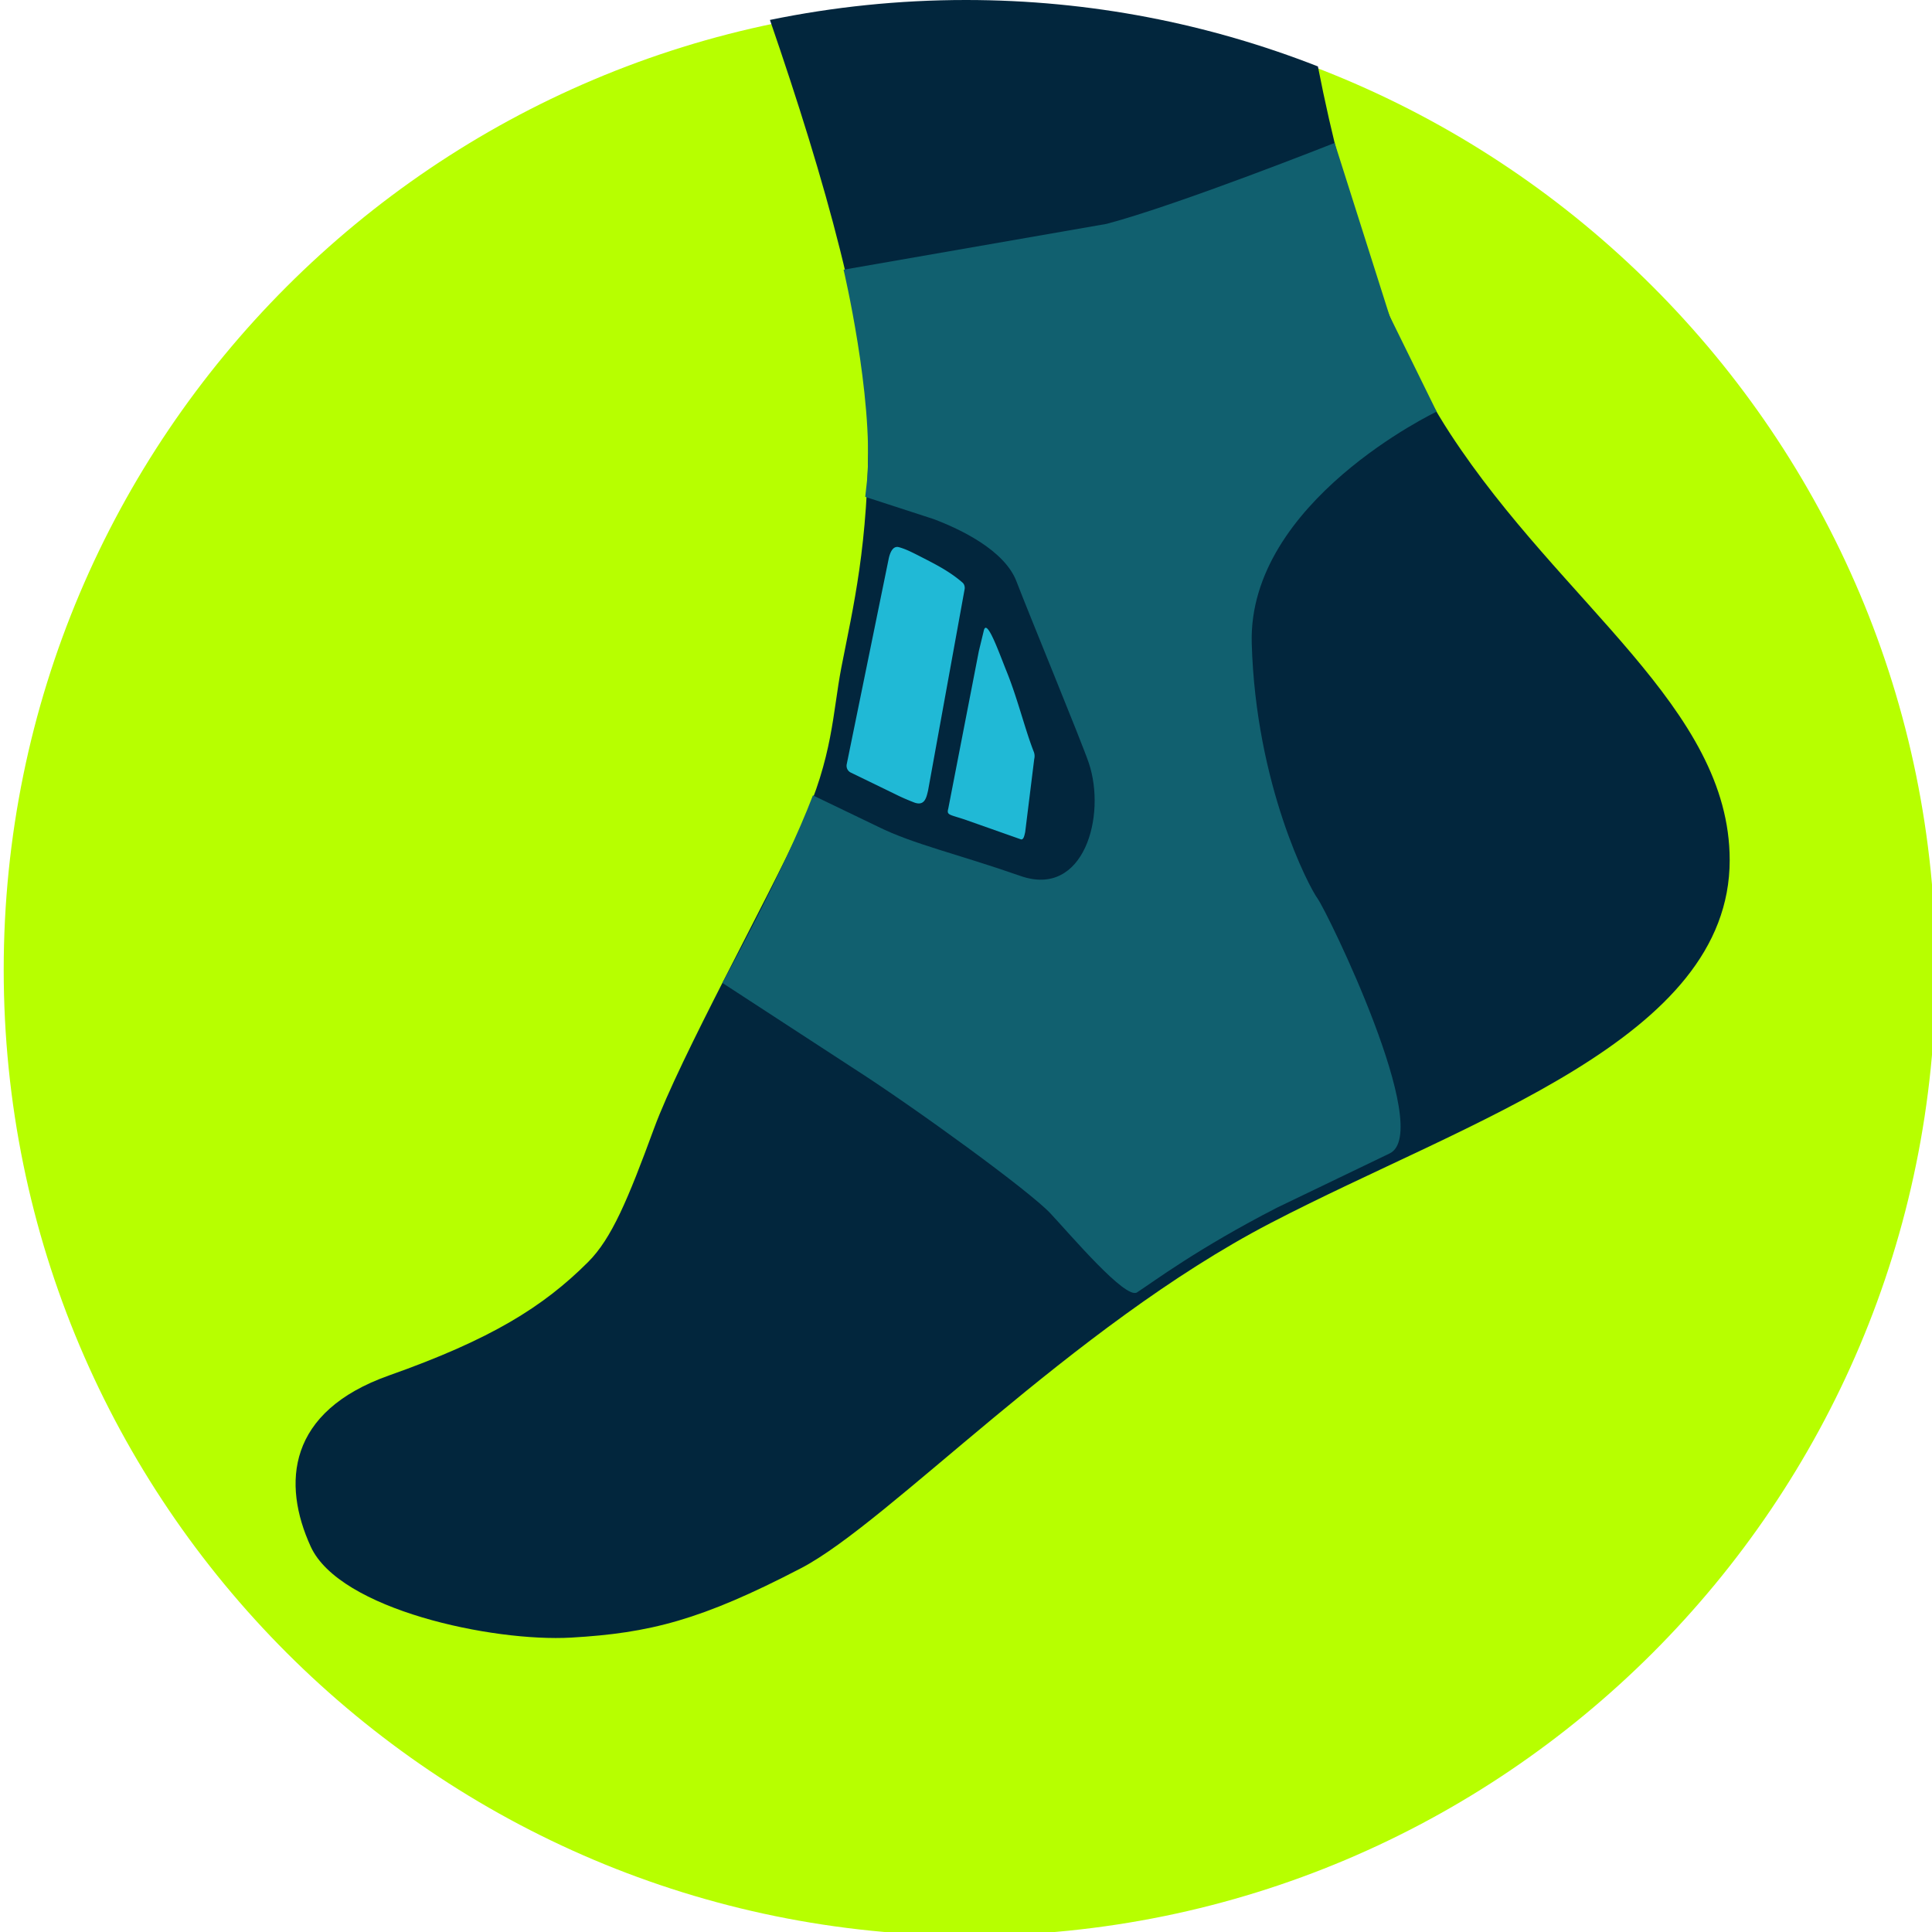
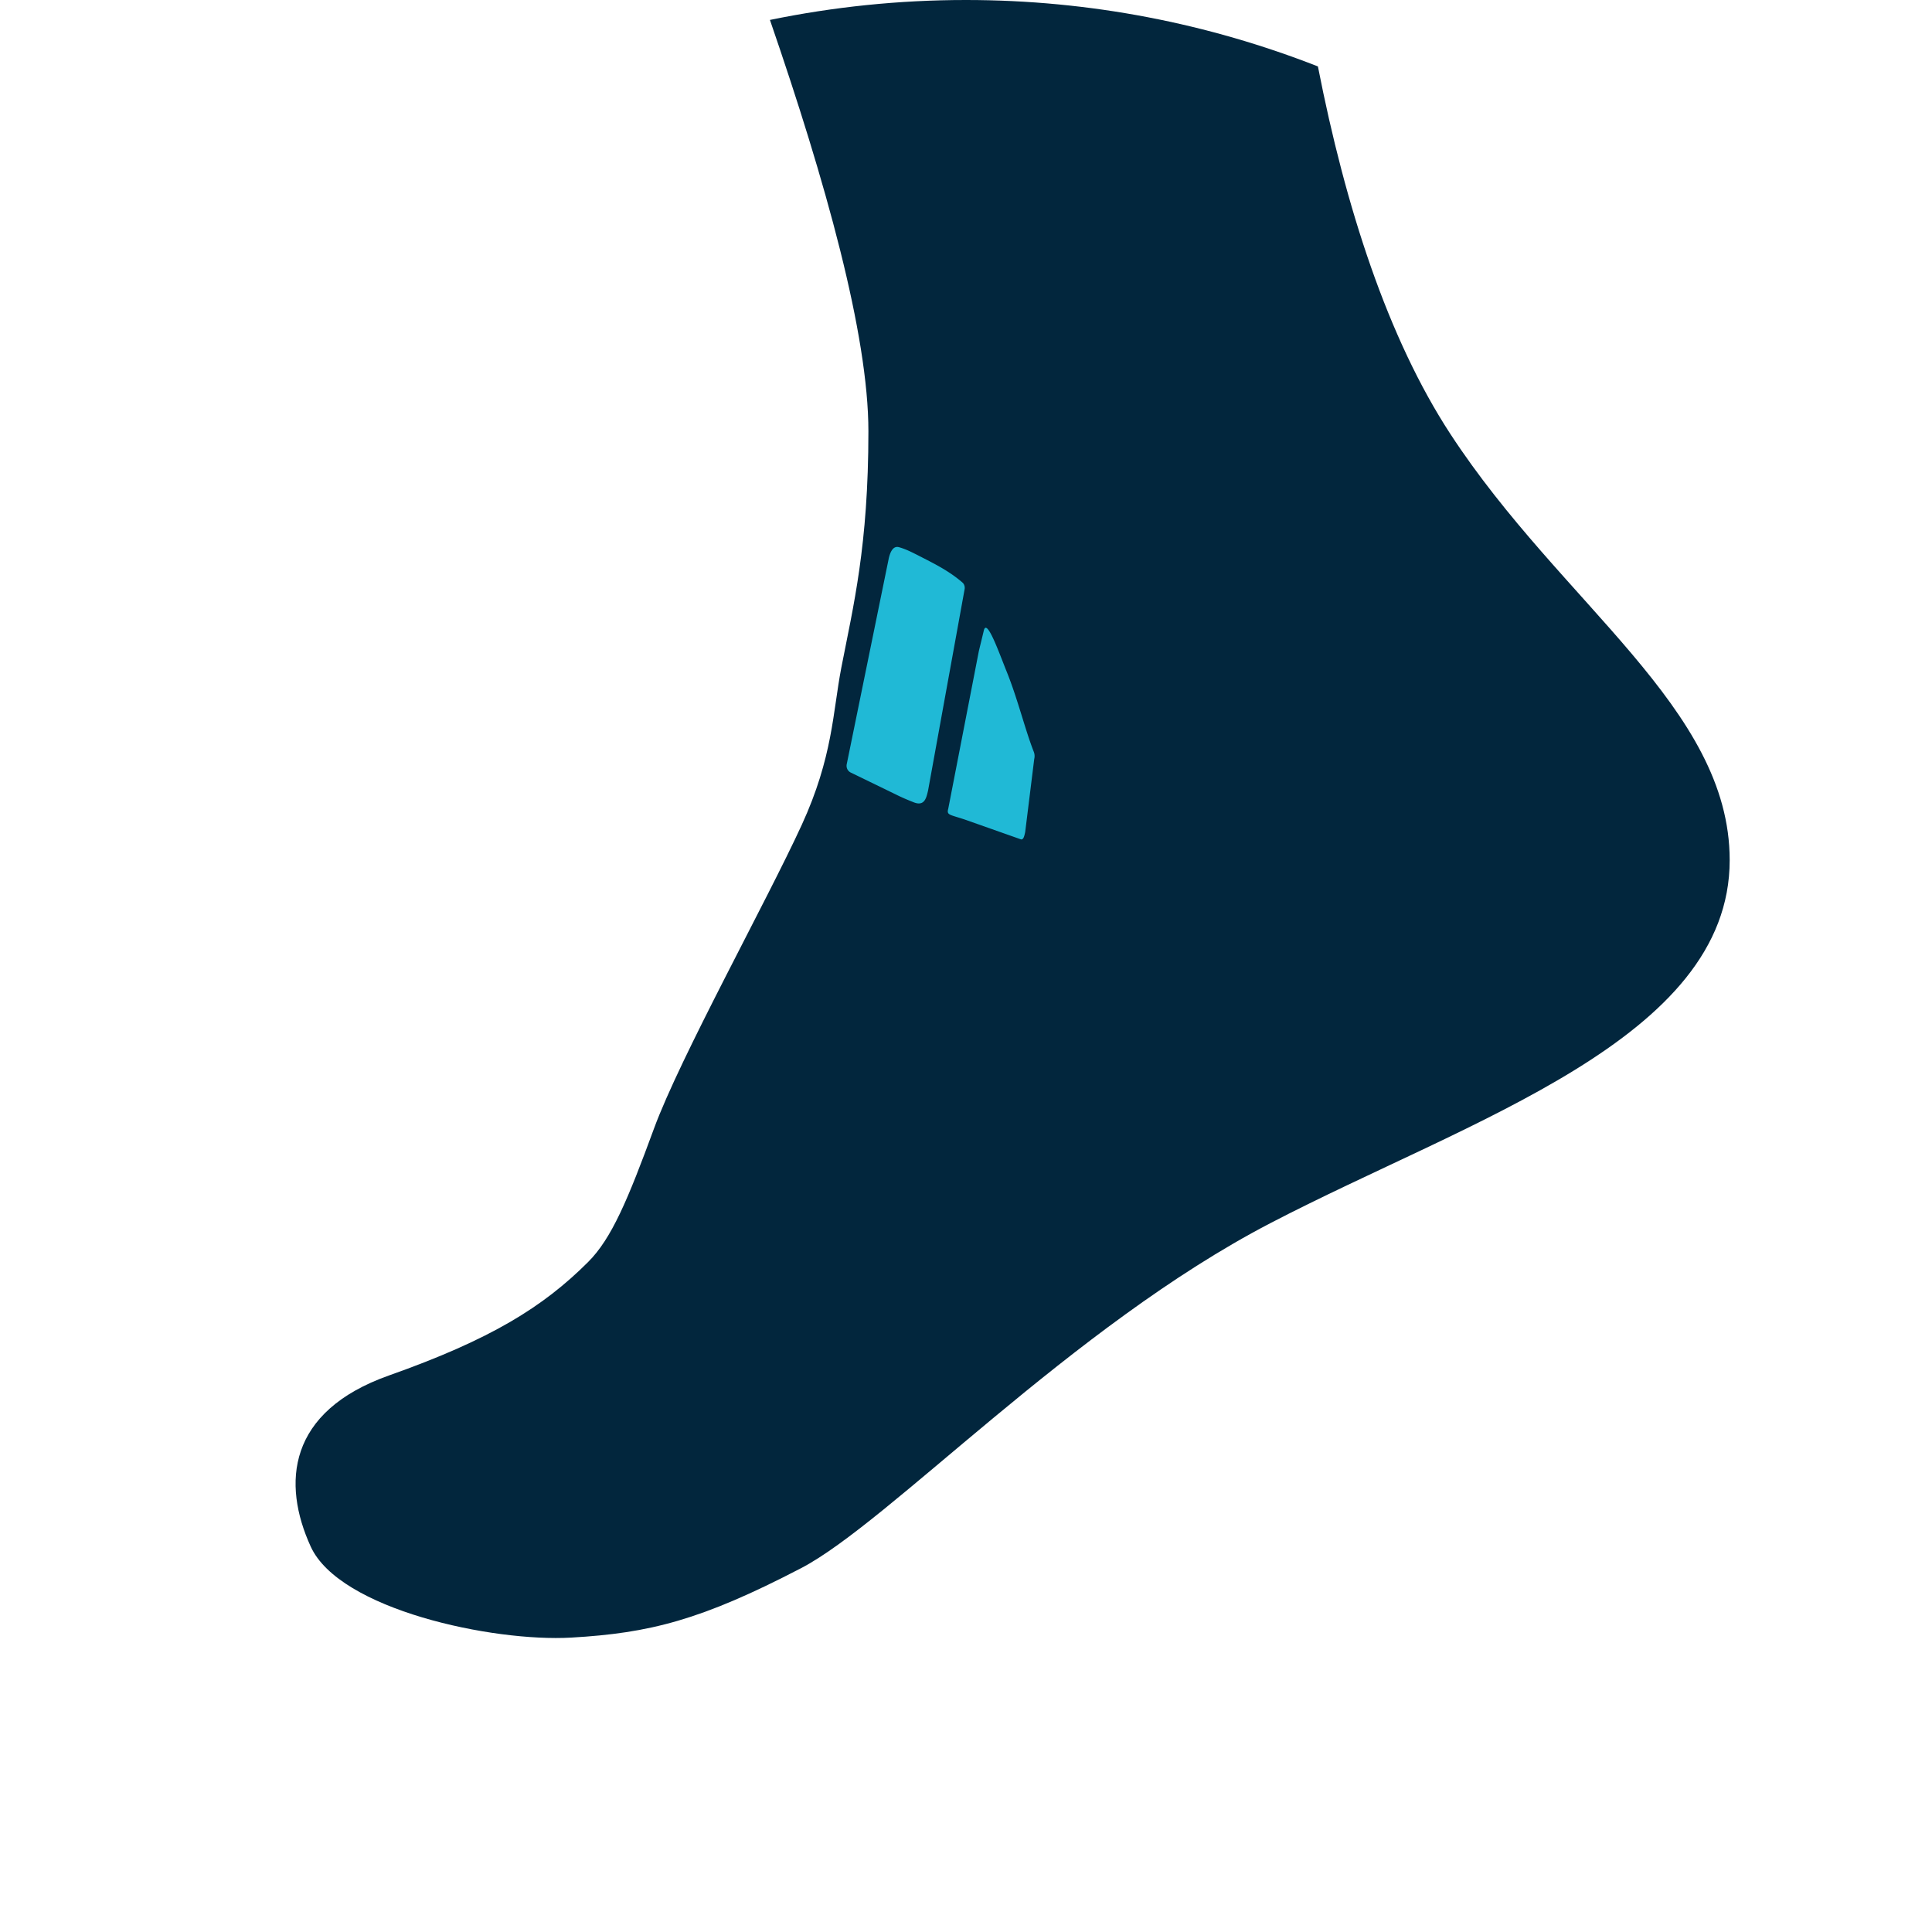
<svg xmlns="http://www.w3.org/2000/svg" width="60" height="60">
-   <path d="M30.115 60.115c16.569 0 30-13.431 30-30s-13.431-30-30-30-30 13.432-30 30 13.432 30 30 30z" fill="#b7ff00" />
  <path d="M53.717 26.712c0-4.729-5.211-7.936-8.674-13.234-1.948-2.982-3.258-7.043-4.114-11.415C37.542.736 33.858 0 30 0c-2.086 0-4.122.214-6.089.619 1.733 5.027 3.058 9.77 3.058 12.775 0 3.567-.472 5.439-.84 7.335-.269 1.392-.259 2.773-1.231 4.891-1.091 2.378-3.777 7.219-4.588 9.429s-1.315 3.413-2.043 4.141c-1.399 1.399-3.022 2.406-6.184 3.525s-3.329 3.357-2.433 5.316 5.654 2.966 8.089 2.826 4.031-.539 7.137-2.155c2.742-1.426 8.392-7.498 14.575-10.715s14.266-5.708 14.266-11.276z" fill="#02263d" />
-   <path d="M40.923 27.914c.276.367 3.642 7.245 2.228 7.91l-3.484 1.677c-2.478 1.273-3.848 2.307-4.356 2.636-.355.229-2.047-1.767-2.69-2.455s-4.173-3.257-6.1-4.495l-4.087-2.662s1.91-3.458 2.812-5.824l2.008.966c1.102.55 2.469.849 4.441 1.538s2.669-1.874 2.119-3.509c-.224-.664-1.88-4.678-2.247-5.641s-1.736-1.62-2.577-1.936l-2.119-.688.064-.588c.184-2.568-.737-6.467-.737-6.467l8.168-1.423c2.248-.596 7.083-2.514 7.083-2.514l1.706 5.373 1.461 2.972s-5.867 2.793-5.742 7.196 1.775 7.567 2.051 7.935z" fill="#11606f" />
  <path d="M27.921 16.995c-.194-.057-.278.17-.318.338l-1.305 6.39c-.027.111.024.223.126.271l1.398.679c.17.086.355.165.549.241.348.142.399-.148.451-.363l1.131-6.231c.02-.082.001-.172-.062-.228-.409-.356-.871-.583-1.255-.781s-.52-.26-.715-.317zm2.036 8.455l1.746.616c.09.025.113-.133.135-.224l.281-2.271a.37.37 0 0 0-.014-.224c-.267-.676-.5-1.645-.841-2.488-.244-.604-.616-1.668-.71-1.279l-.155.64-.949 4.889c-.054.206.017.18.507.341z" fill="#20b9d6" />
</svg>